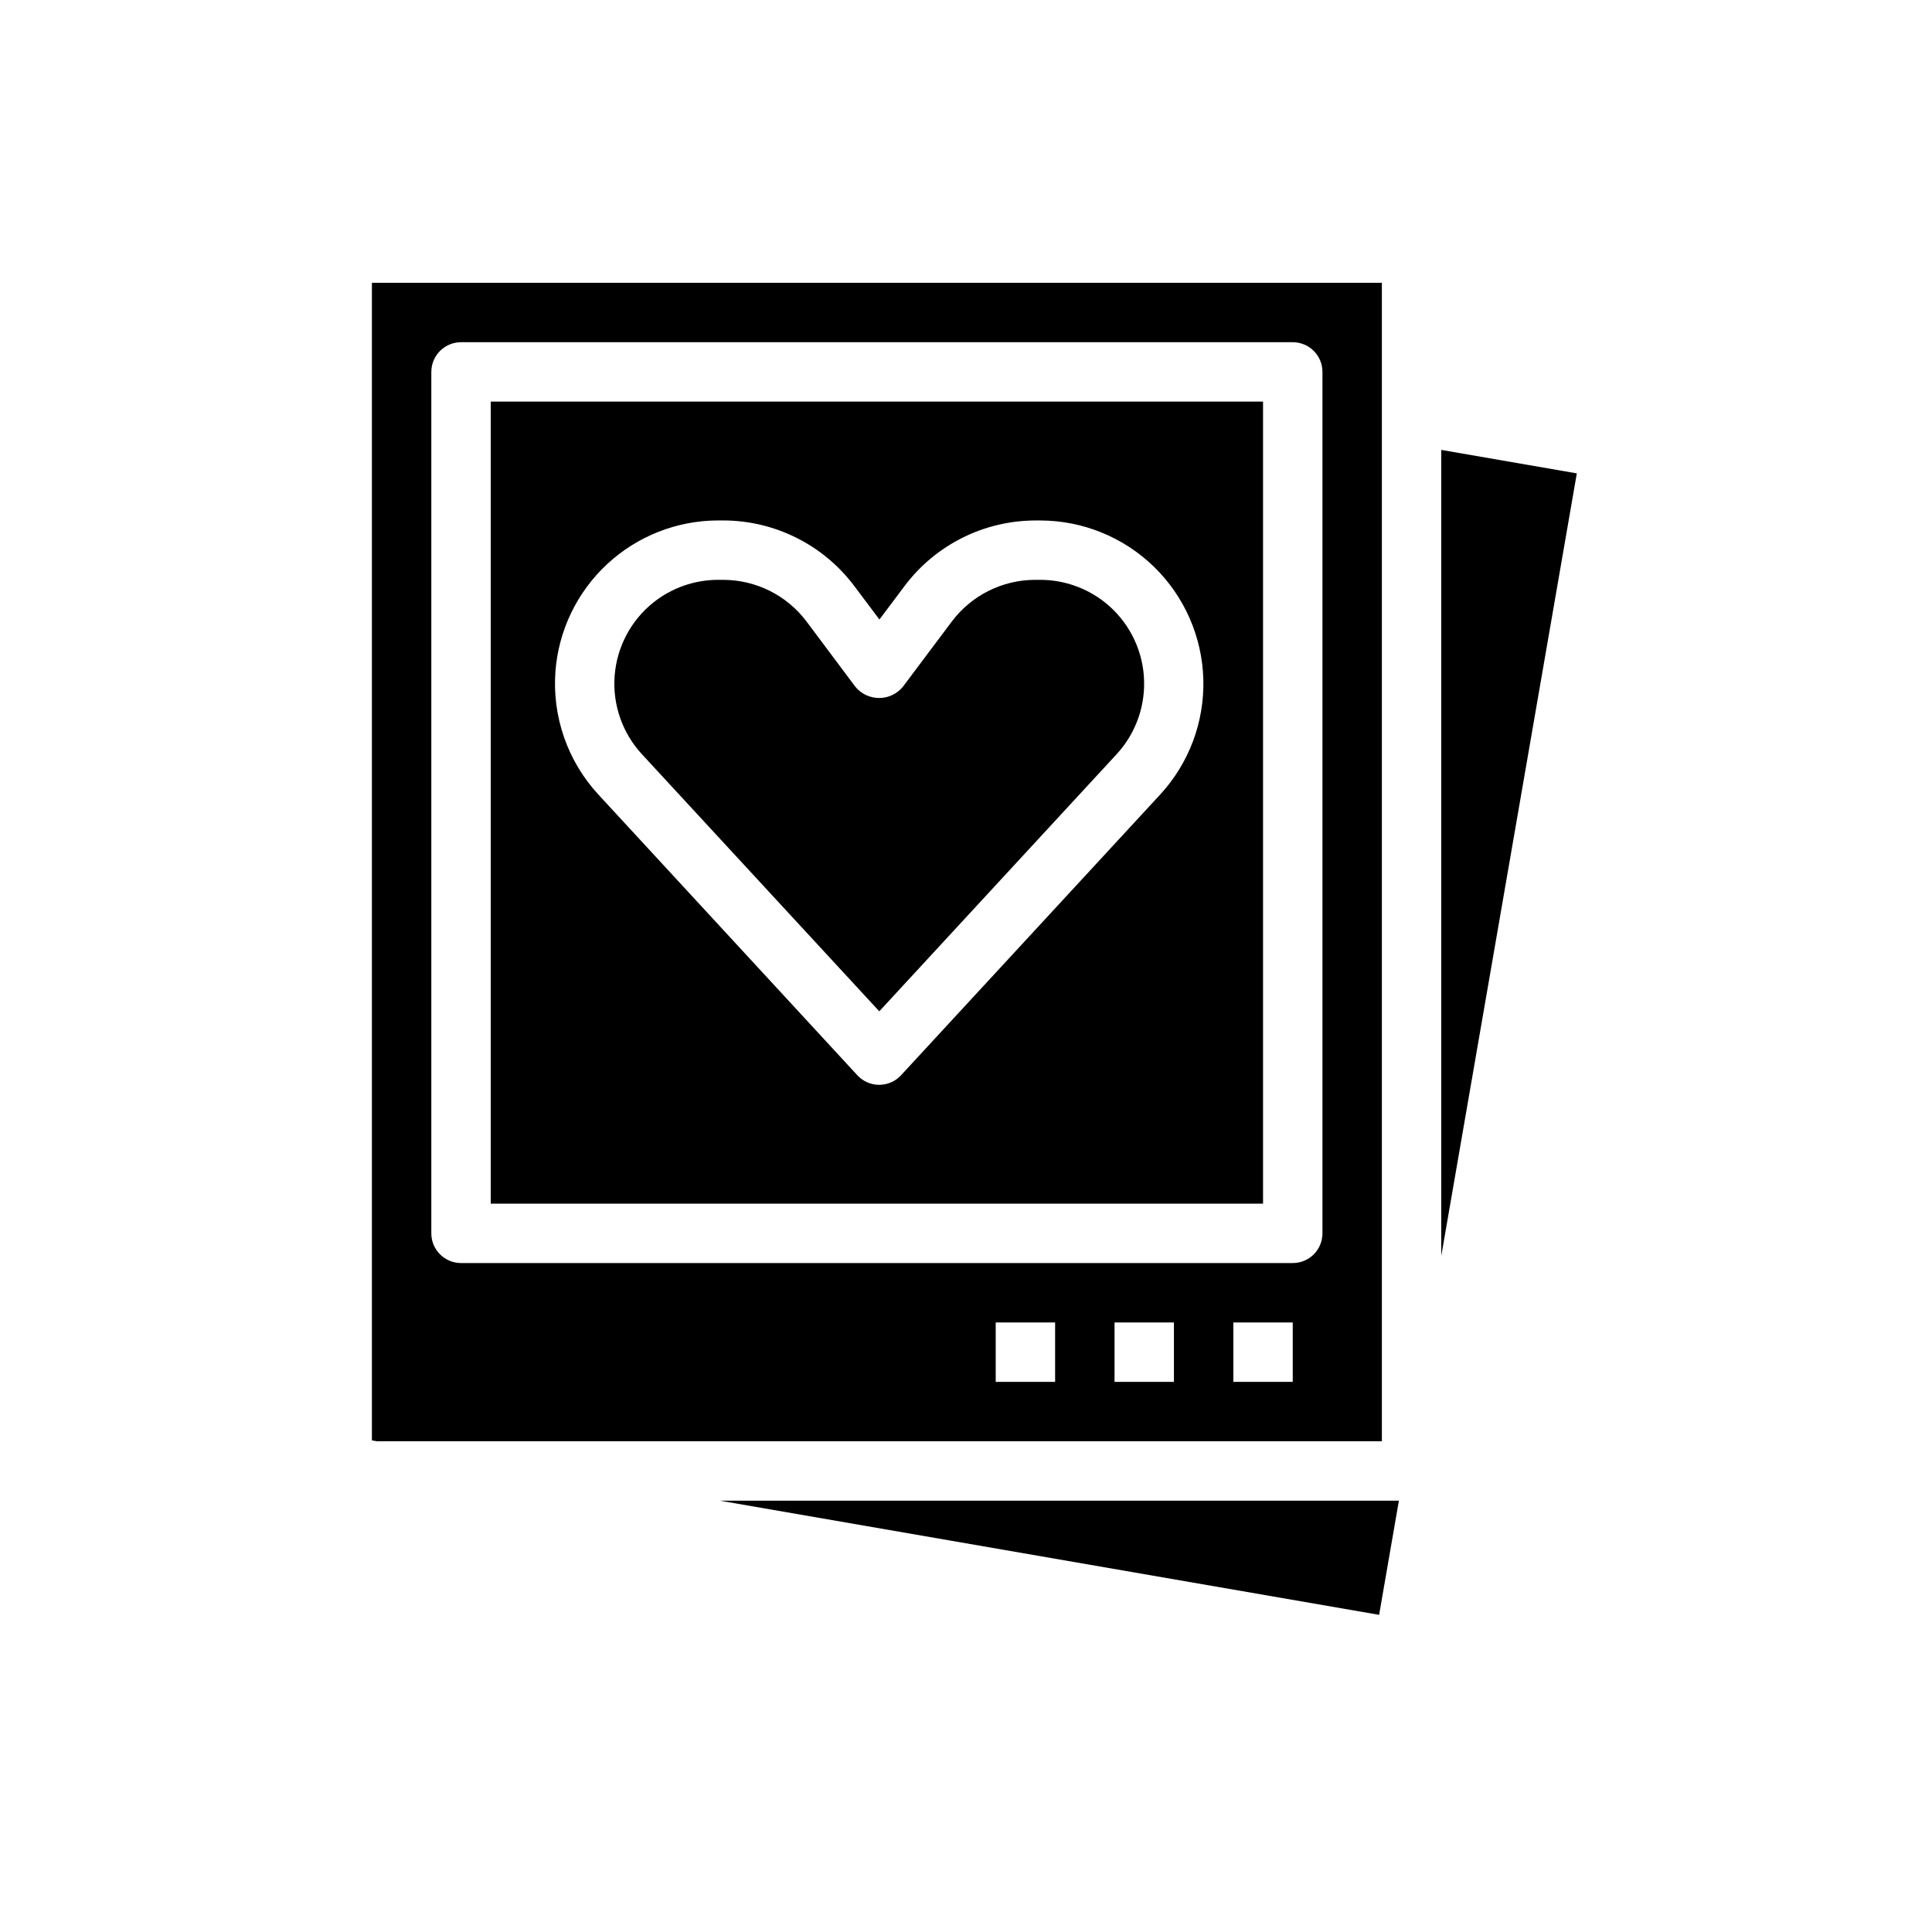
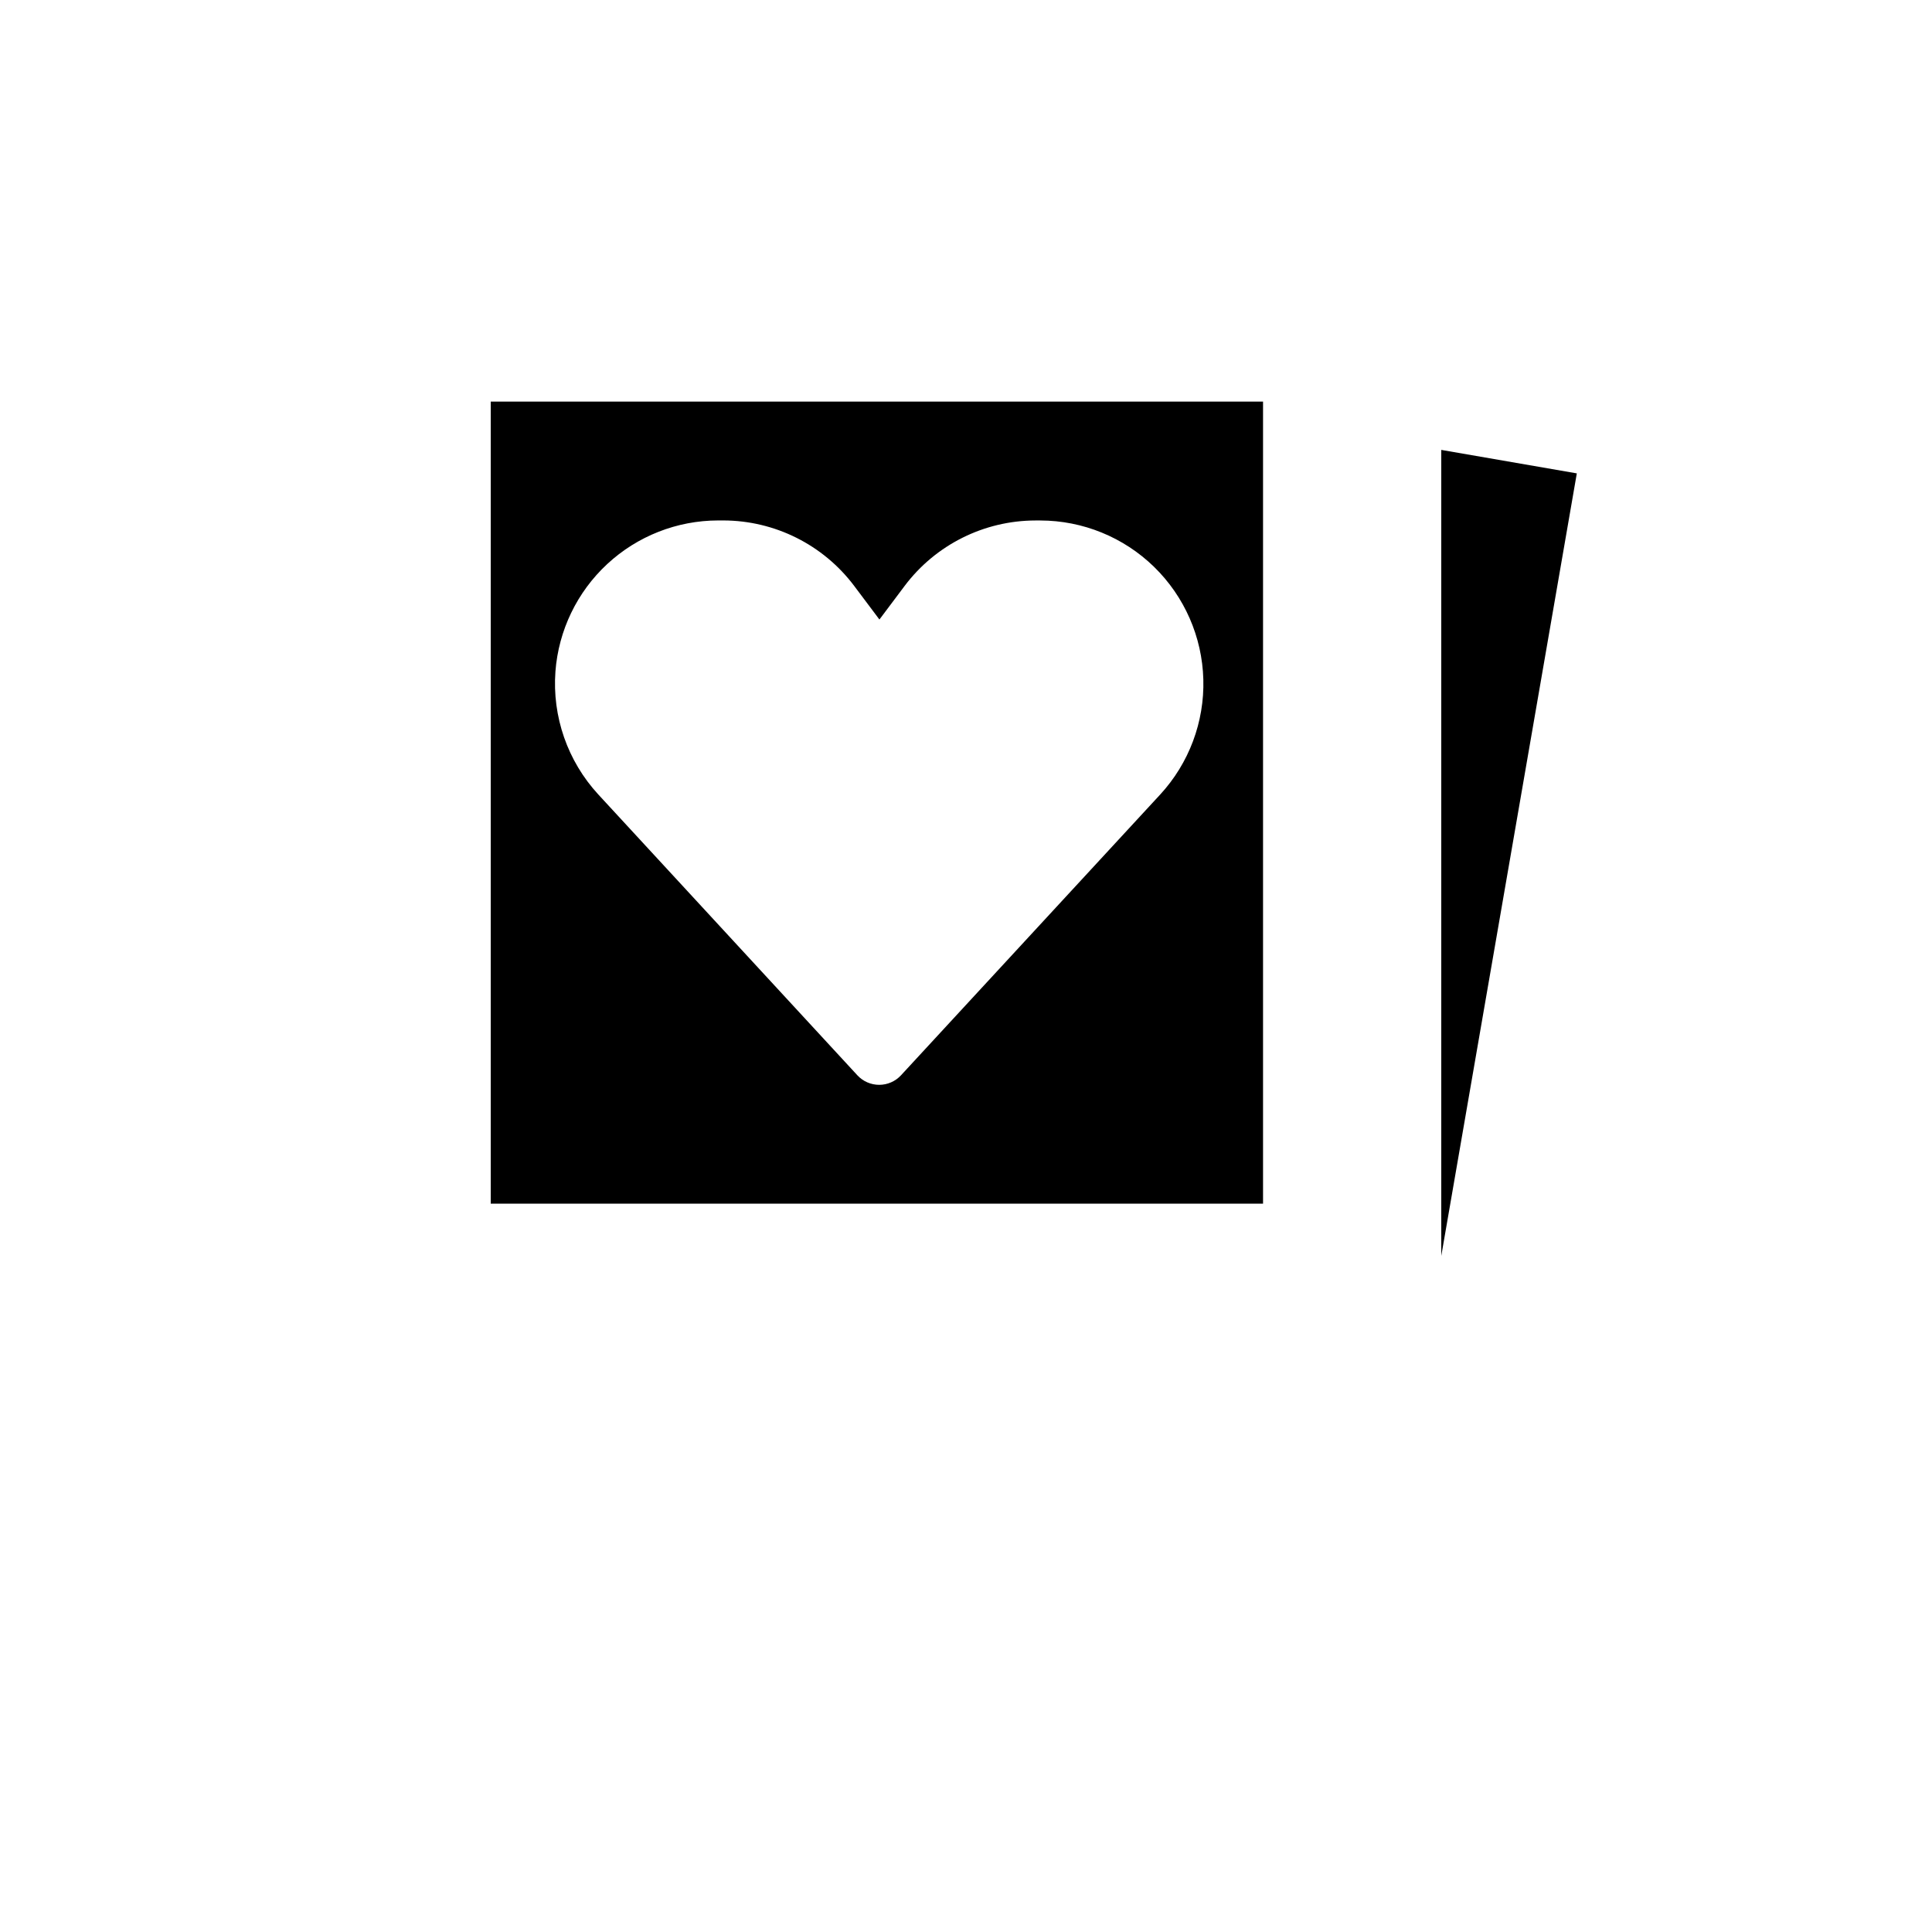
<svg xmlns="http://www.w3.org/2000/svg" fill="#000000" width="800px" height="800px" version="1.1" viewBox="144 144 512 512">
  <g>
-     <path d="m377.02 412.01 62.914-68.156c5.168-5.617 7.773-13.121 7.199-20.73-0.574-7.609-4.277-14.641-10.23-19.418-4.891-3.906-10.965-6.039-17.223-6.043h-1.379c-8.668 0.02-16.824 4.098-22.043 11.02l-12.988 17.32v-0.004c-1.547 1.883-3.859 2.977-6.297 2.977s-4.75-1.094-6.297-2.977l-12.949-17.316c-5.219-6.922-13.375-11-22.043-11.02h-1.379c-6.246 0.004-12.305 2.129-17.184 6.027-5.953 4.773-9.66 11.805-10.234 19.414-0.578 7.609 2.031 15.117 7.195 20.734z" />
    <path d="m274.05 462.98h204.67v-212.55h-204.67zm17.145-141.04c0.828-10.879 5.731-21.043 13.727-28.461 8-7.422 18.504-11.547 29.414-11.555h1.379-0.004c13.621 0.031 26.441 6.441 34.637 17.32l6.707 8.934 6.699-8.926c8.195-10.883 21.016-17.293 34.637-17.32h1.293c11.266 0.016 22.082 4.426 30.152 12.289 8.066 7.867 12.754 18.566 13.059 29.828 0.309 11.266-3.789 22.203-11.418 30.496l-68.707 74.422c-1.488 1.609-3.582 2.523-5.777 2.523-2.195 0-4.289-0.914-5.777-2.523l-68.668-74.43c-8.133-8.828-12.242-20.633-11.352-32.598z" />
-     <path d="m509.48 571.95 5.242-30.258h-179.96z" />
    <path d="m525.95 263.23v213.6l35.922-207.38z" />
-     <path d="m510.21 218.94h-267.65v306.78l1.301 0.227h266.35zm-86.594 291.27h-15.742v-15.746h15.742zm31.488 0h-15.742v-15.746h15.742zm31.488 0h-15.742v-15.746h15.742zm7.871-39.359c0 2.086-0.828 4.09-2.305 5.566-1.477 1.477-3.477 2.305-5.566 2.305h-220.41c-4.348 0-7.875-3.523-7.875-7.871v-228.29c0-4.348 3.527-7.871 7.875-7.871h220.41c2.09 0 4.09 0.828 5.566 2.305 1.477 1.477 2.305 3.477 2.305 5.566z" />
  </g>
</svg>